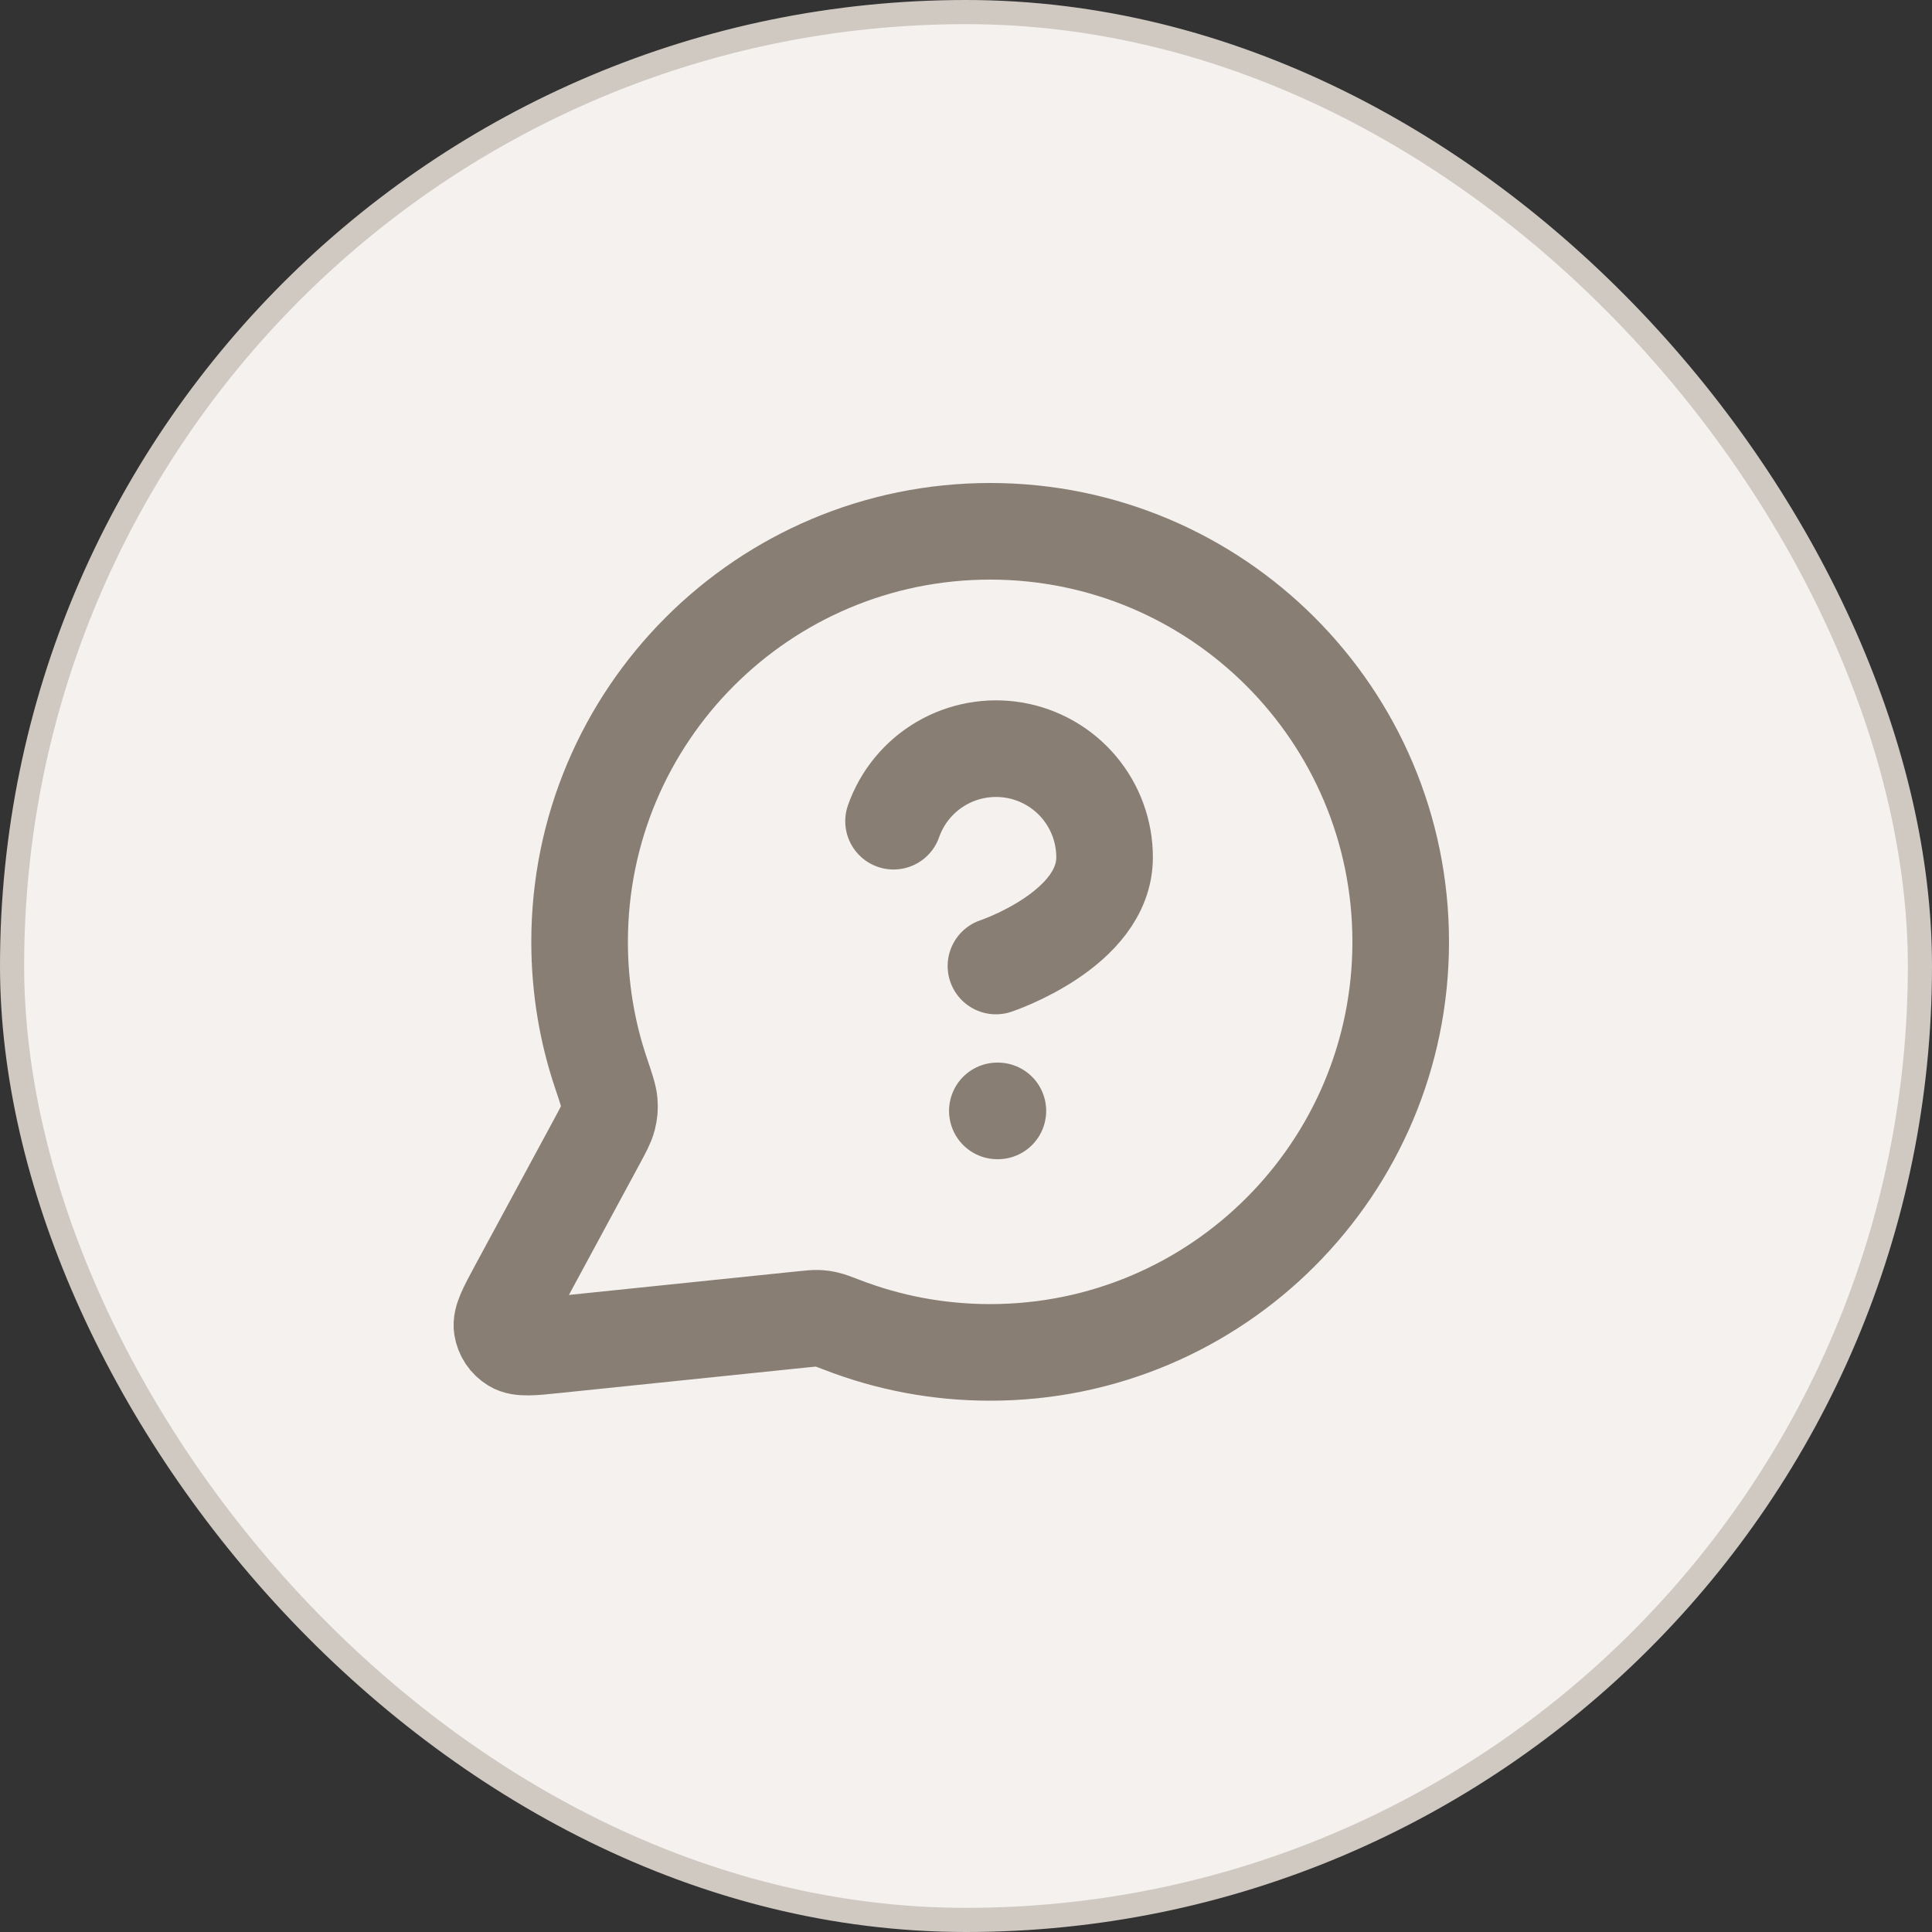
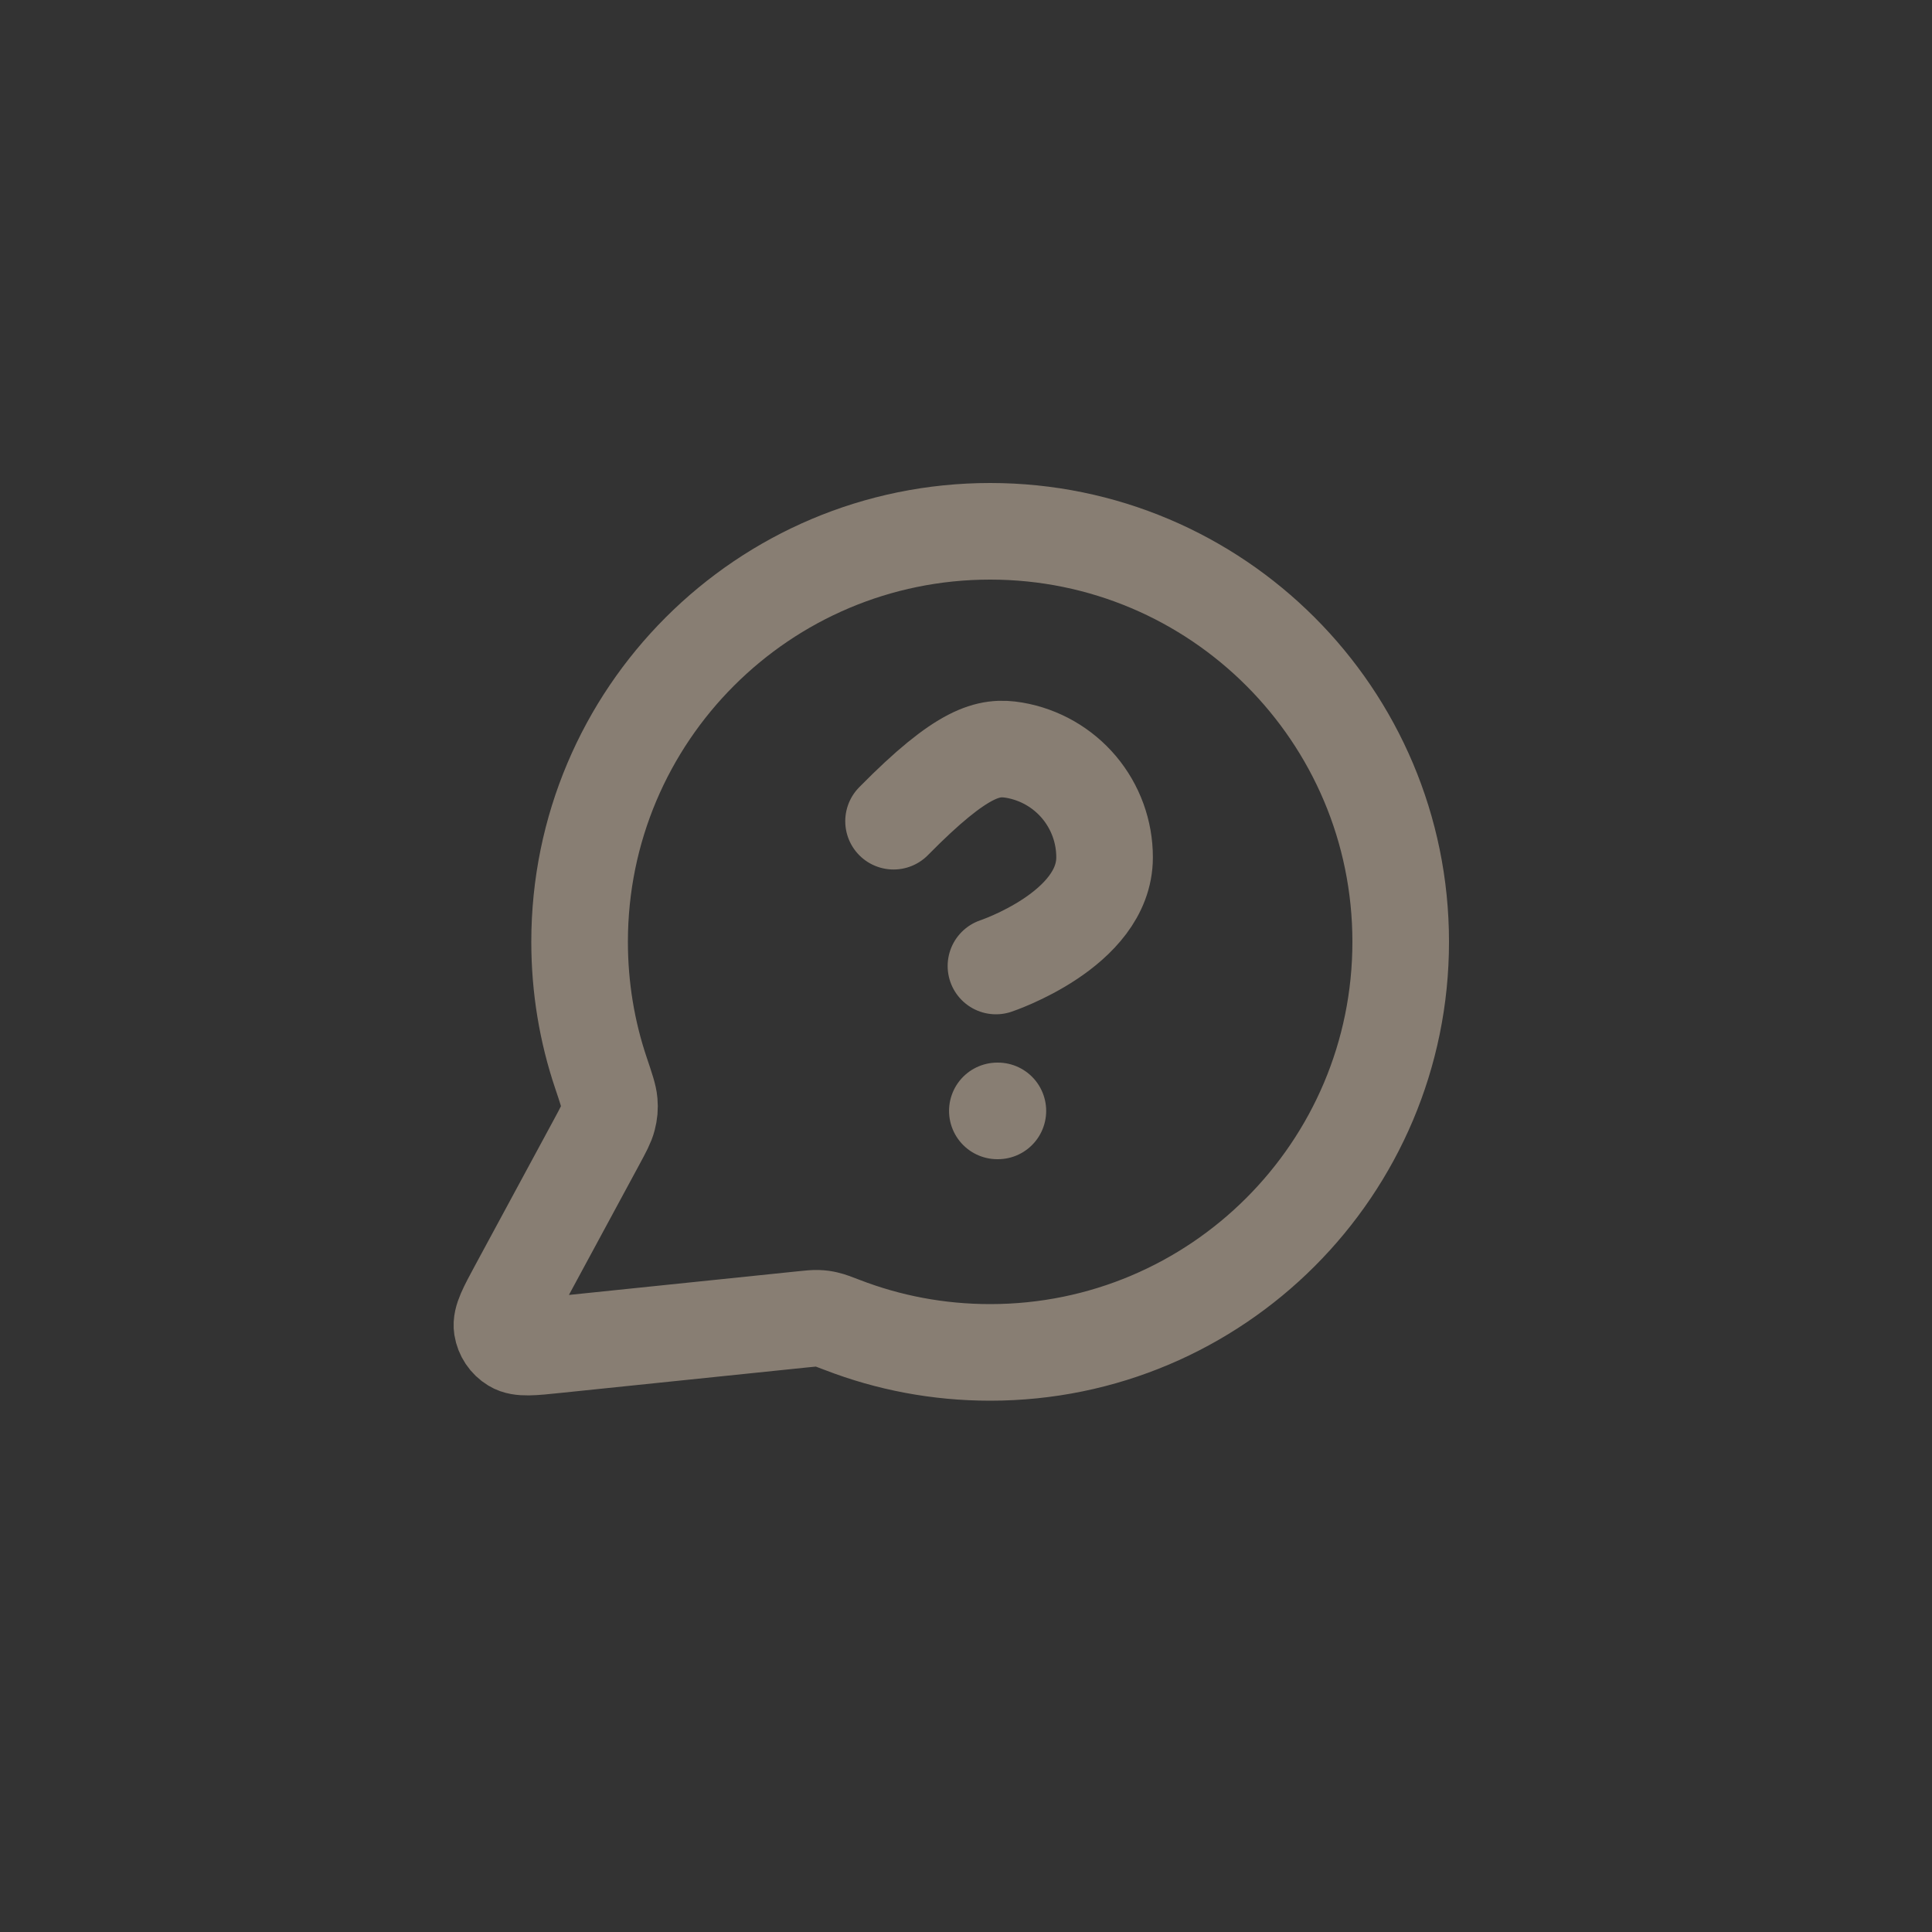
<svg xmlns="http://www.w3.org/2000/svg" width="40" height="40" viewBox="0 0 40 40" fill="none">
  <rect x="0" y="0" width="40" height="40" fill="#333333" stroke="none" />
-   <rect x="0.25" y="0.25" width="39.5" height="39.5" rx="19.75" fill="#F4F1EE" />
-   <rect x="0.25" y="0.25" width="39.5" height="39.5" rx="19.75" stroke="#D0C9C2" stroke-width="0.5" />
-   <path d="M18.5 17.002C18.676 16.501 19.024 16.079 19.481 15.81C19.939 15.541 20.477 15.443 21.001 15.532C21.524 15.622 21.999 15.894 22.341 16.3C22.683 16.707 22.87 17.221 22.869 17.752C22.869 19.251 20.62 20 20.62 20M20.649 23H20.66M20.5 28C25.194 28 29 24.194 29 19.5C29 14.806 25.194 11 20.5 11C15.805 11 12 14.806 12 19.5C12 20.45 12.155 21.364 12.443 22.217C12.551 22.538 12.605 22.698 12.615 22.821C12.625 22.943 12.617 23.029 12.587 23.147C12.557 23.267 12.489 23.392 12.355 23.641L10.719 26.668C10.486 27.1 10.369 27.316 10.395 27.483C10.418 27.628 10.503 27.756 10.629 27.832C10.773 27.92 11.017 27.895 11.505 27.844L16.626 27.315C16.781 27.299 16.859 27.291 16.93 27.294C16.999 27.296 17.048 27.303 17.116 27.319C17.185 27.334 17.271 27.368 17.445 27.434C18.393 27.8 19.423 28 20.5 28Z" stroke="#887E73" stroke-width="2" stroke-linecap="round" stroke-linejoin="round" />
+   <path d="M18.5 17.002C19.939 15.541 20.477 15.443 21.001 15.532C21.524 15.622 21.999 15.894 22.341 16.3C22.683 16.707 22.87 17.221 22.869 17.752C22.869 19.251 20.62 20 20.62 20M20.649 23H20.66M20.5 28C25.194 28 29 24.194 29 19.5C29 14.806 25.194 11 20.5 11C15.805 11 12 14.806 12 19.5C12 20.45 12.155 21.364 12.443 22.217C12.551 22.538 12.605 22.698 12.615 22.821C12.625 22.943 12.617 23.029 12.587 23.147C12.557 23.267 12.489 23.392 12.355 23.641L10.719 26.668C10.486 27.1 10.369 27.316 10.395 27.483C10.418 27.628 10.503 27.756 10.629 27.832C10.773 27.92 11.017 27.895 11.505 27.844L16.626 27.315C16.781 27.299 16.859 27.291 16.93 27.294C16.999 27.296 17.048 27.303 17.116 27.319C17.185 27.334 17.271 27.368 17.445 27.434C18.393 27.8 19.423 28 20.5 28Z" stroke="#887E73" stroke-width="2" stroke-linecap="round" stroke-linejoin="round" />
</svg>